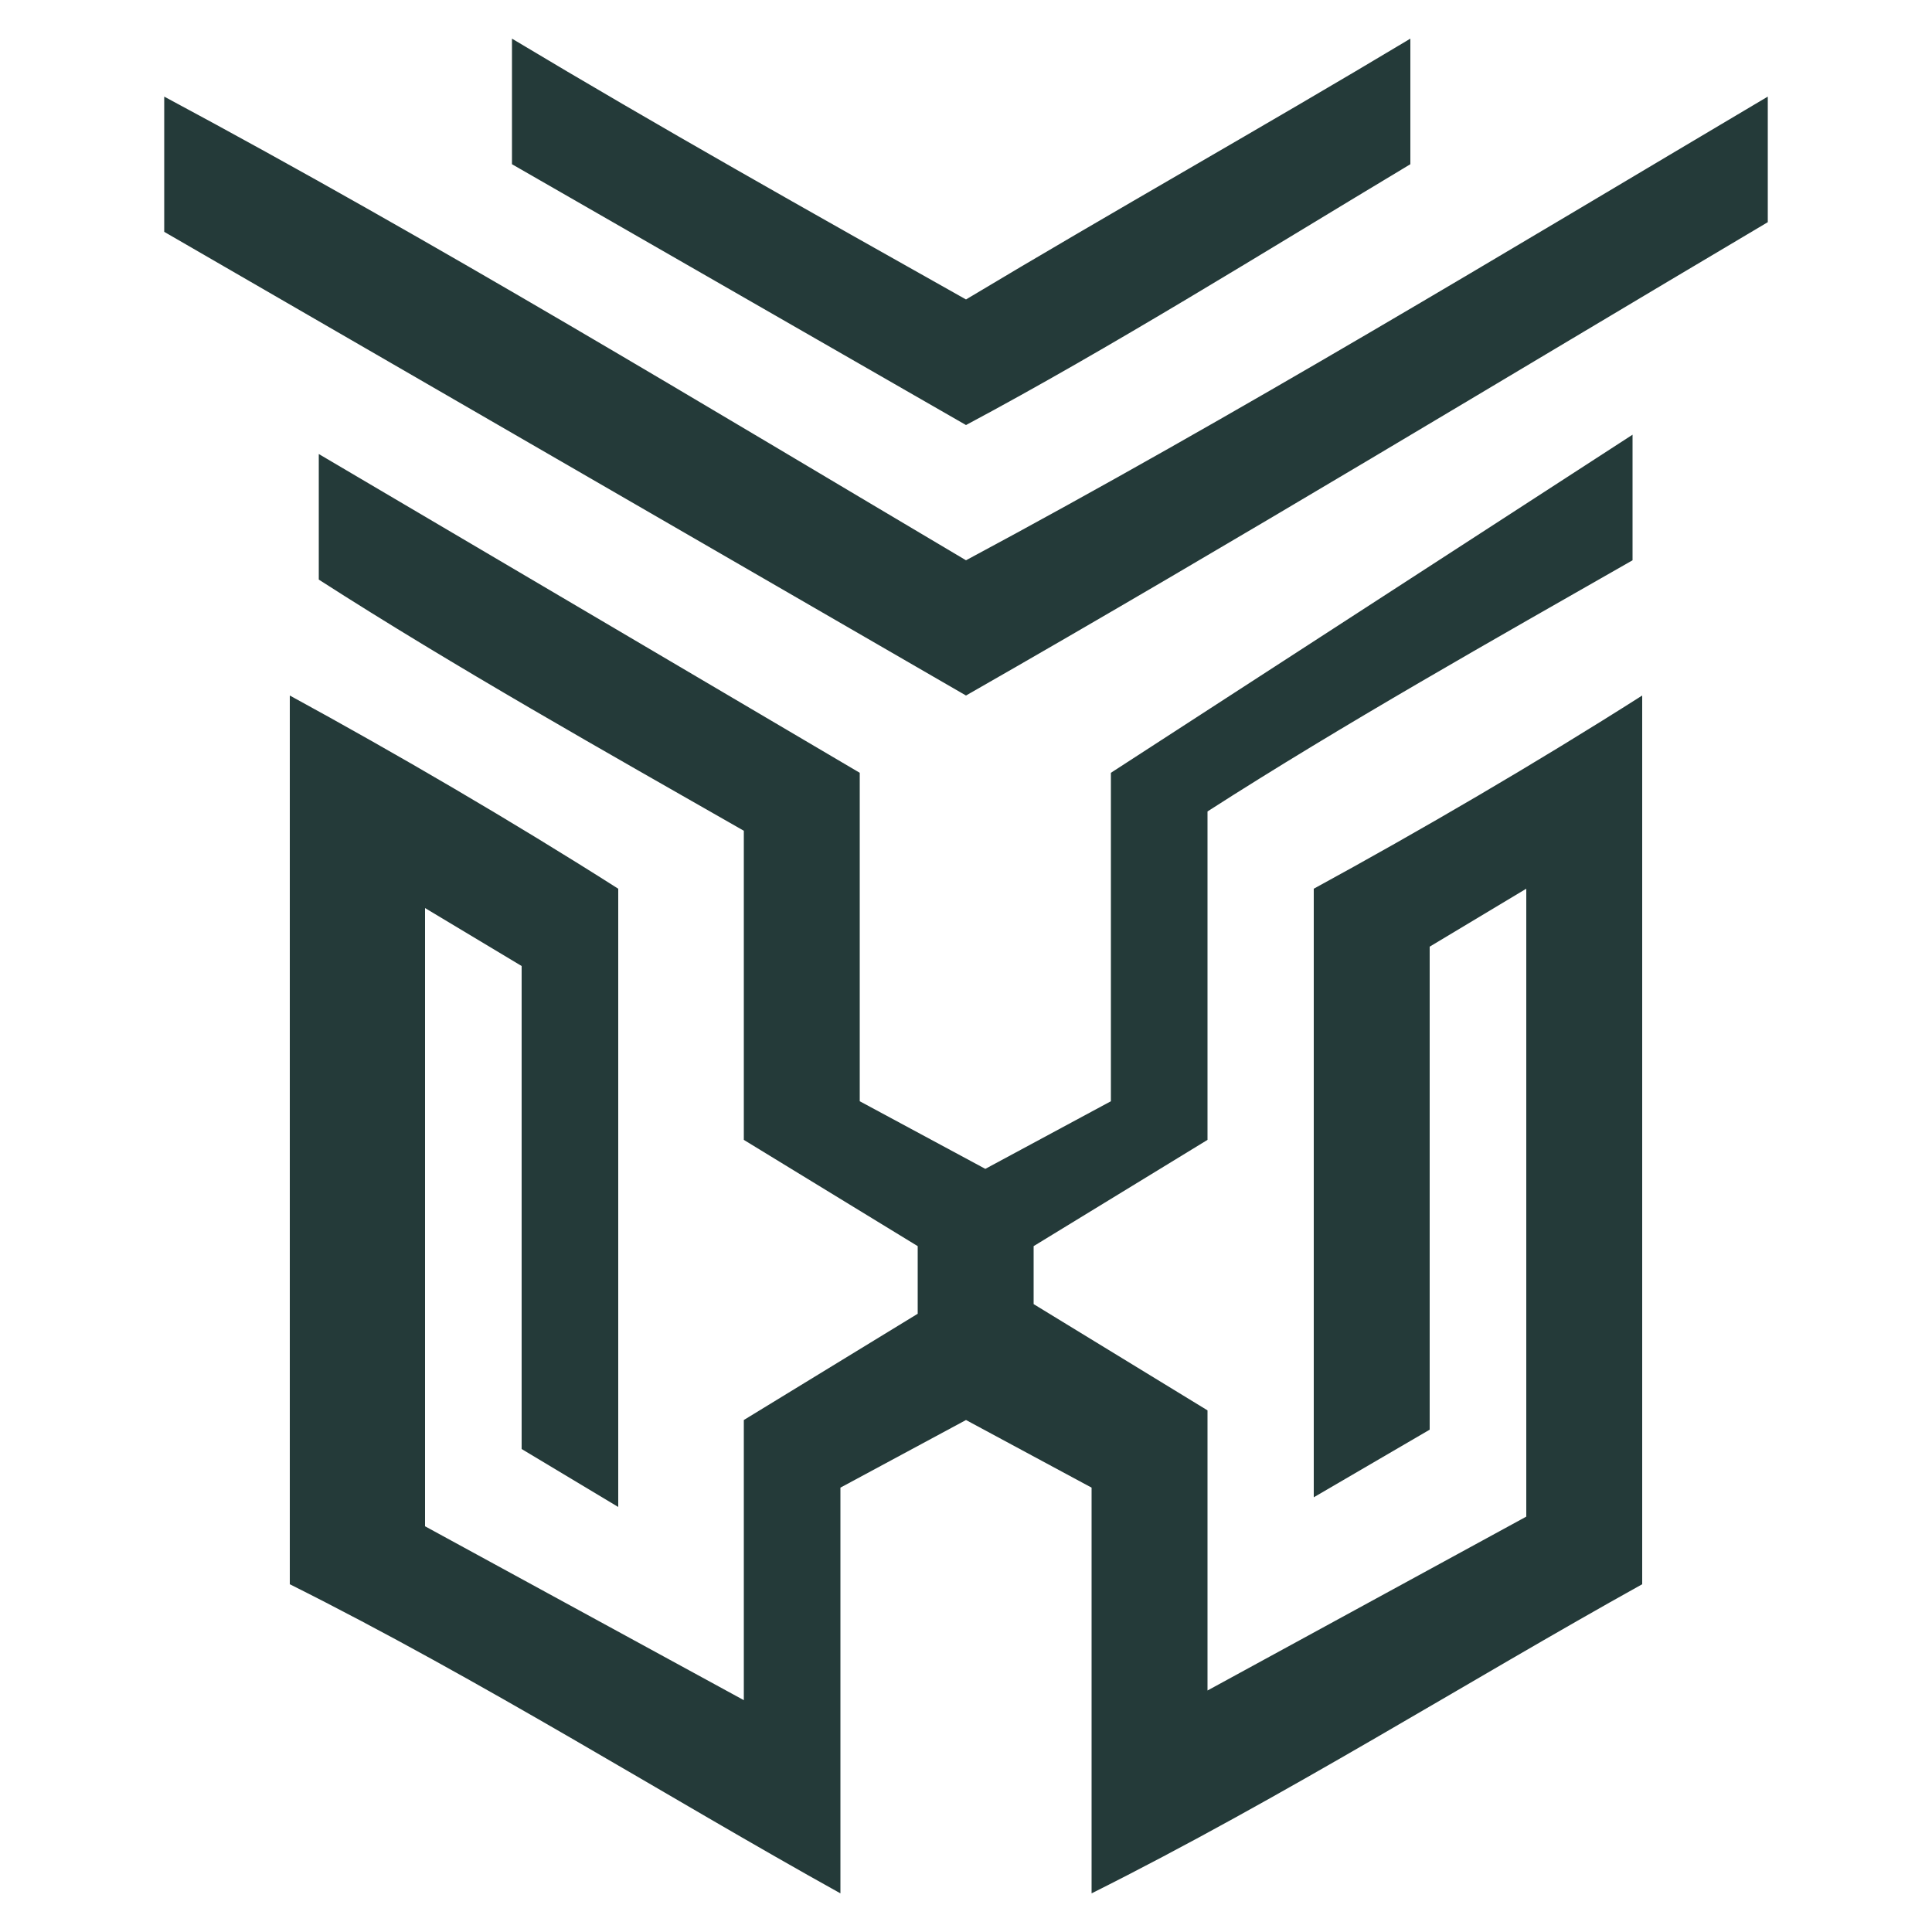
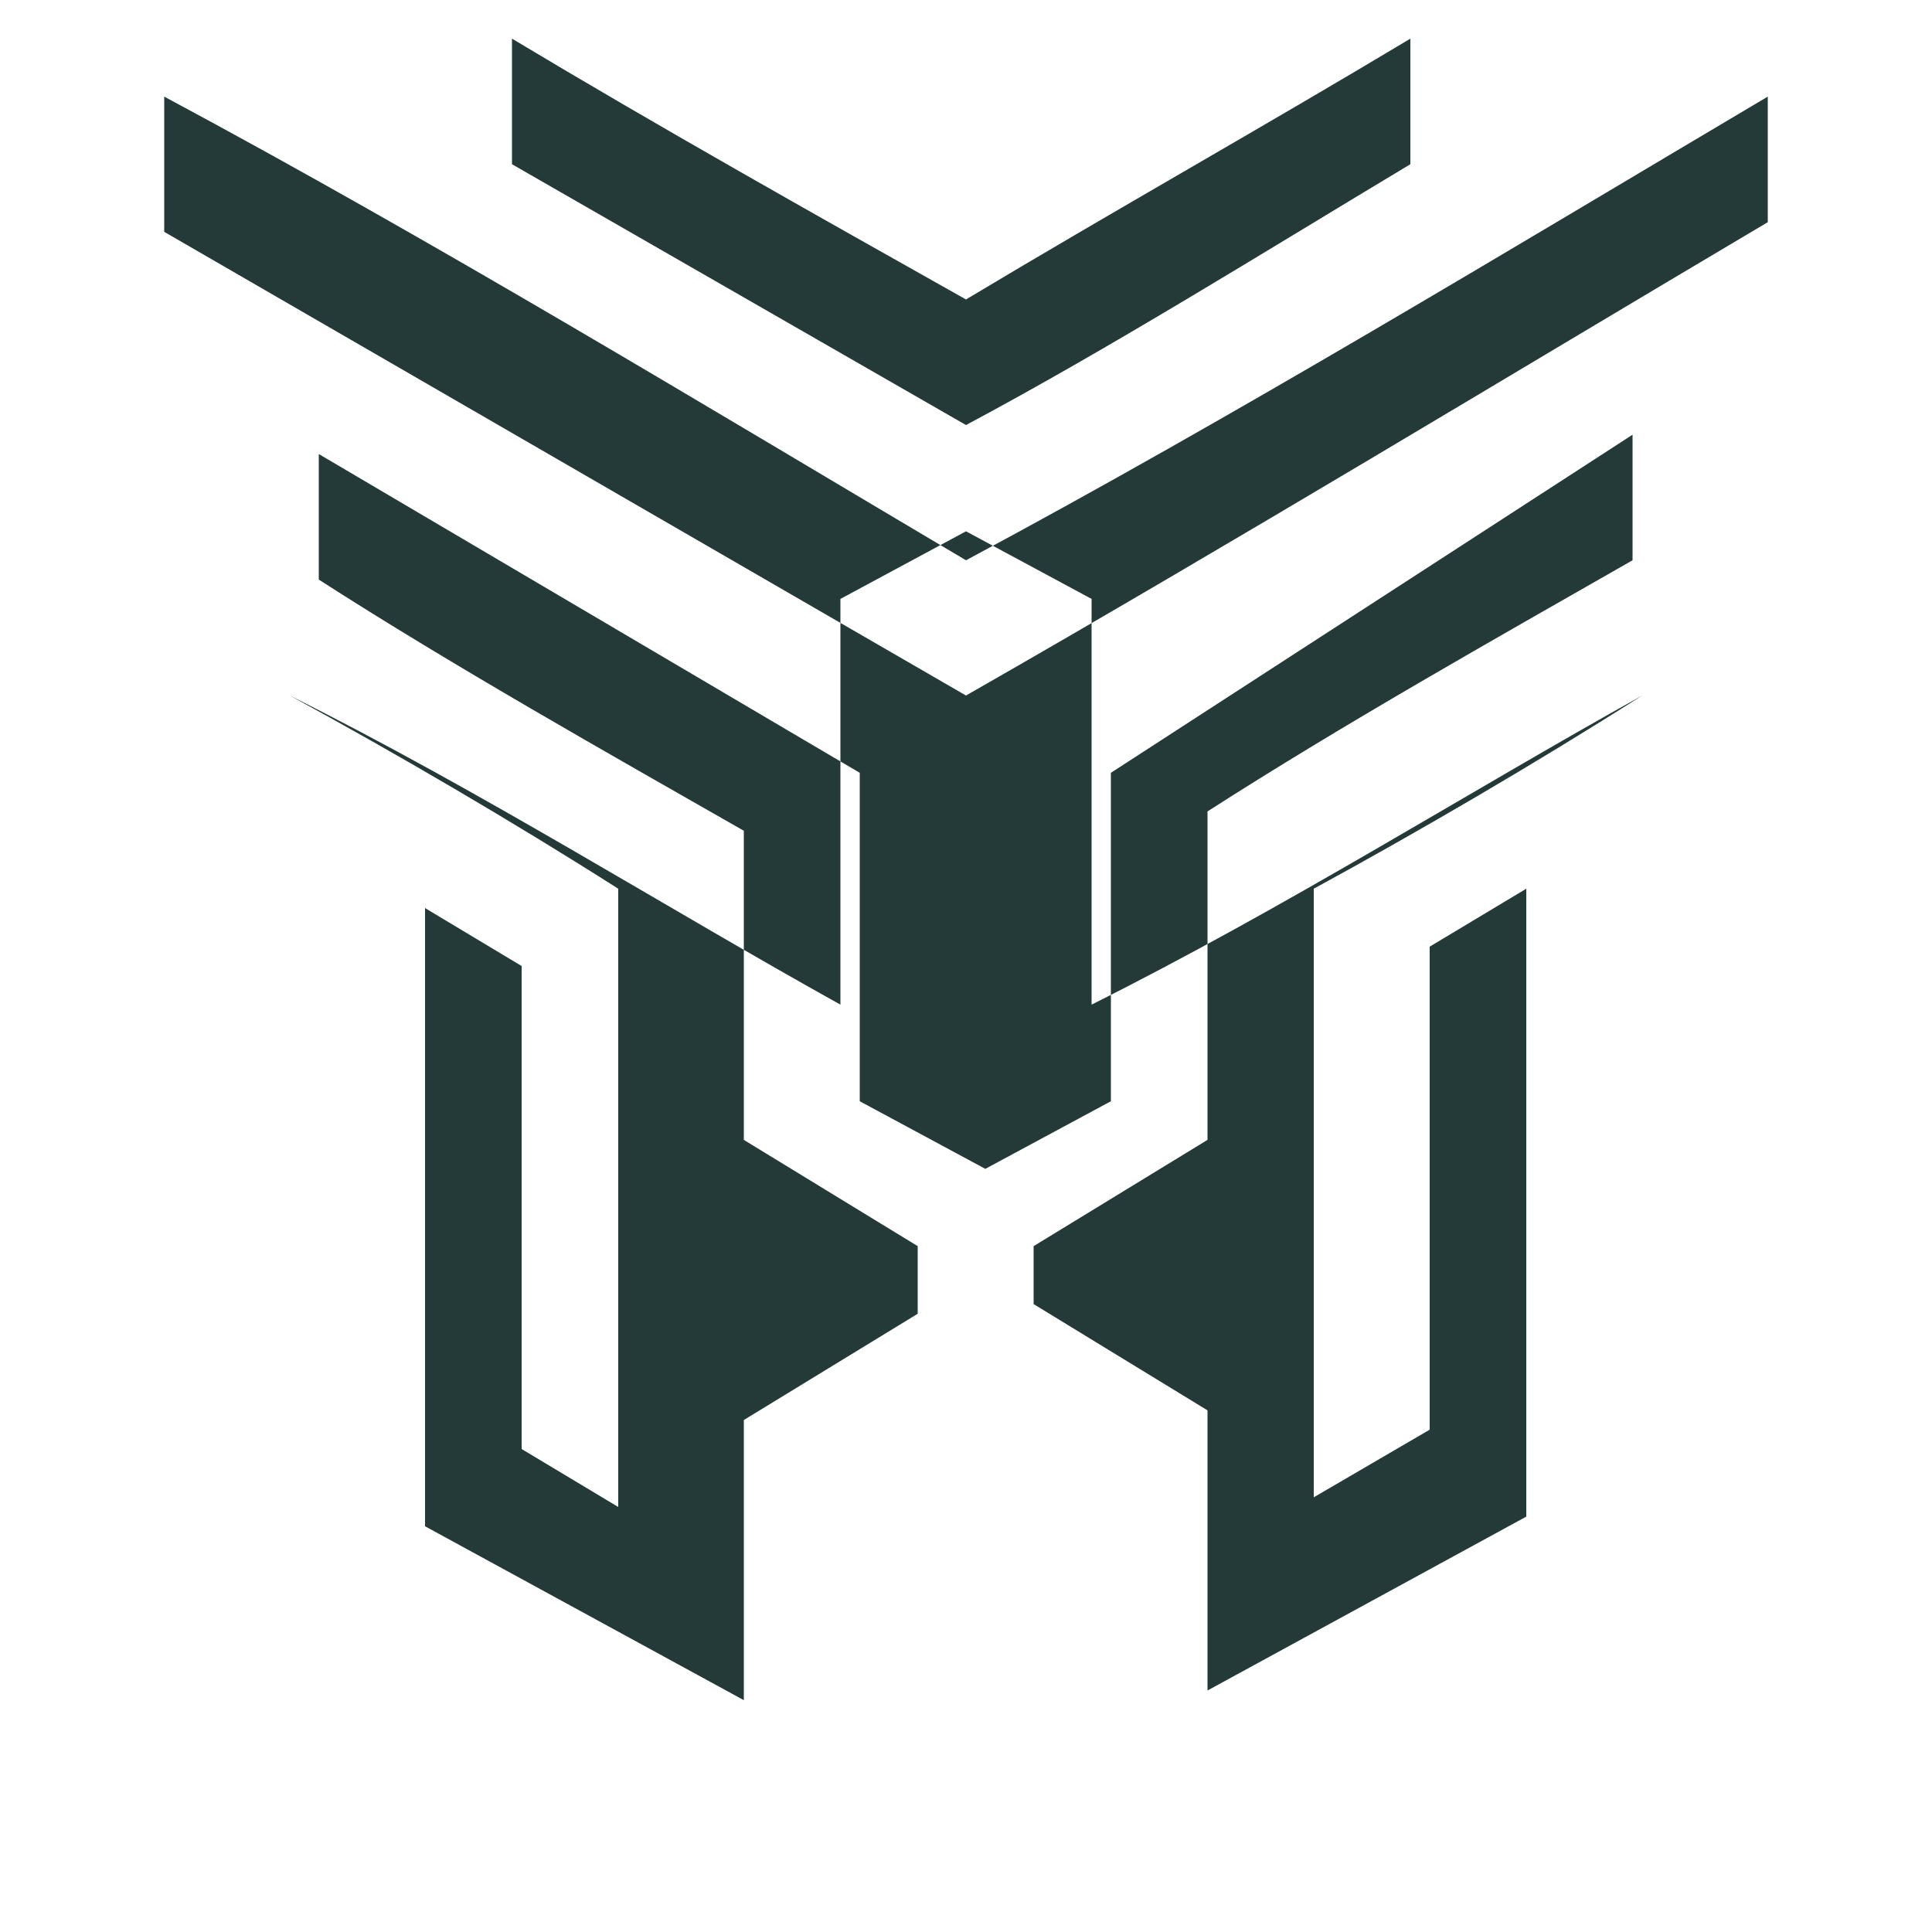
<svg xmlns="http://www.w3.org/2000/svg" version="1.1" id="katman_1" x="0px" y="0px" viewBox="0 0 20 20" style="enable-background:new 0 0 20 20;" xml:space="preserve">
  <style type="text/css"> .st0{fill:#243A39;} </style>
  <g id="g72" transform="translate(15,33.2)">
-     <path id="path74" class="st0" d="M-9.7-32.8c1.5,0.9,3.1,1.8,4.7,2.7c1.5-0.9,3.1-1.8,4.6-2.7v1.3c-1.5,0.9-3.1,1.9-4.6,2.7 l-4.7-2.7V-32.8L-9.7-32.8z M1.9-28.7v1.3c-1.4,0.8-3,1.7-4.4,2.6v3.4l-1.8,1.1v0.6l1.8,1.1v2.9c1.1-0.6,2.2-1.2,3.3-1.8v-6.5 l-1,0.6v5l-1.2,0.7V-24c1.1-0.6,2.3-1.3,3.4-2v9.2c-1.8,1-3.7,2.2-5.7,3.2v-4.2l-1.3-0.7l-1.3,0.7v4.2c-1.8-1-3.7-2.2-5.7-3.2V-26 c1.1,0.6,2.3,1.3,3.4,2v6.4l-1-0.6v-5l-1-0.6v6.4c1.1,0.6,2.2,1.2,3.3,1.8v-2.9l1.8-1.1v-0.7l-1.8-1.1v-3.2c-1.4-0.8-3-1.7-4.4-2.6 v-1.3l5.6,3.3v3.4l1.3,0.7l1.3-0.7v-3.4L1.9-28.7z M-13.3-32.2c2.8,1.5,5.6,3.2,8.3,4.8c2.8-1.5,5.6-3.2,8.3-4.8v1.3 C0.6-29.3-2.2-27.6-5-26l-8.3-4.8V-32.2z" />
+     <path id="path74" class="st0" d="M-9.7-32.8c1.5,0.9,3.1,1.8,4.7,2.7c1.5-0.9,3.1-1.8,4.6-2.7v1.3c-1.5,0.9-3.1,1.9-4.6,2.7 l-4.7-2.7V-32.8L-9.7-32.8z M1.9-28.7v1.3c-1.4,0.8-3,1.7-4.4,2.6v3.4l-1.8,1.1v0.6l1.8,1.1v2.9c1.1-0.6,2.2-1.2,3.3-1.8v-6.5 l-1,0.6v5l-1.2,0.7V-24c1.1-0.6,2.3-1.3,3.4-2c-1.8,1-3.7,2.2-5.7,3.2v-4.2l-1.3-0.7l-1.3,0.7v4.2c-1.8-1-3.7-2.2-5.7-3.2V-26 c1.1,0.6,2.3,1.3,3.4,2v6.4l-1-0.6v-5l-1-0.6v6.4c1.1,0.6,2.2,1.2,3.3,1.8v-2.9l1.8-1.1v-0.7l-1.8-1.1v-3.2c-1.4-0.8-3-1.7-4.4-2.6 v-1.3l5.6,3.3v3.4l1.3,0.7l1.3-0.7v-3.4L1.9-28.7z M-13.3-32.2c2.8,1.5,5.6,3.2,8.3,4.8c2.8-1.5,5.6-3.2,8.3-4.8v1.3 C0.6-29.3-2.2-27.6-5-26l-8.3-4.8V-32.2z" />
  </g>
</svg>